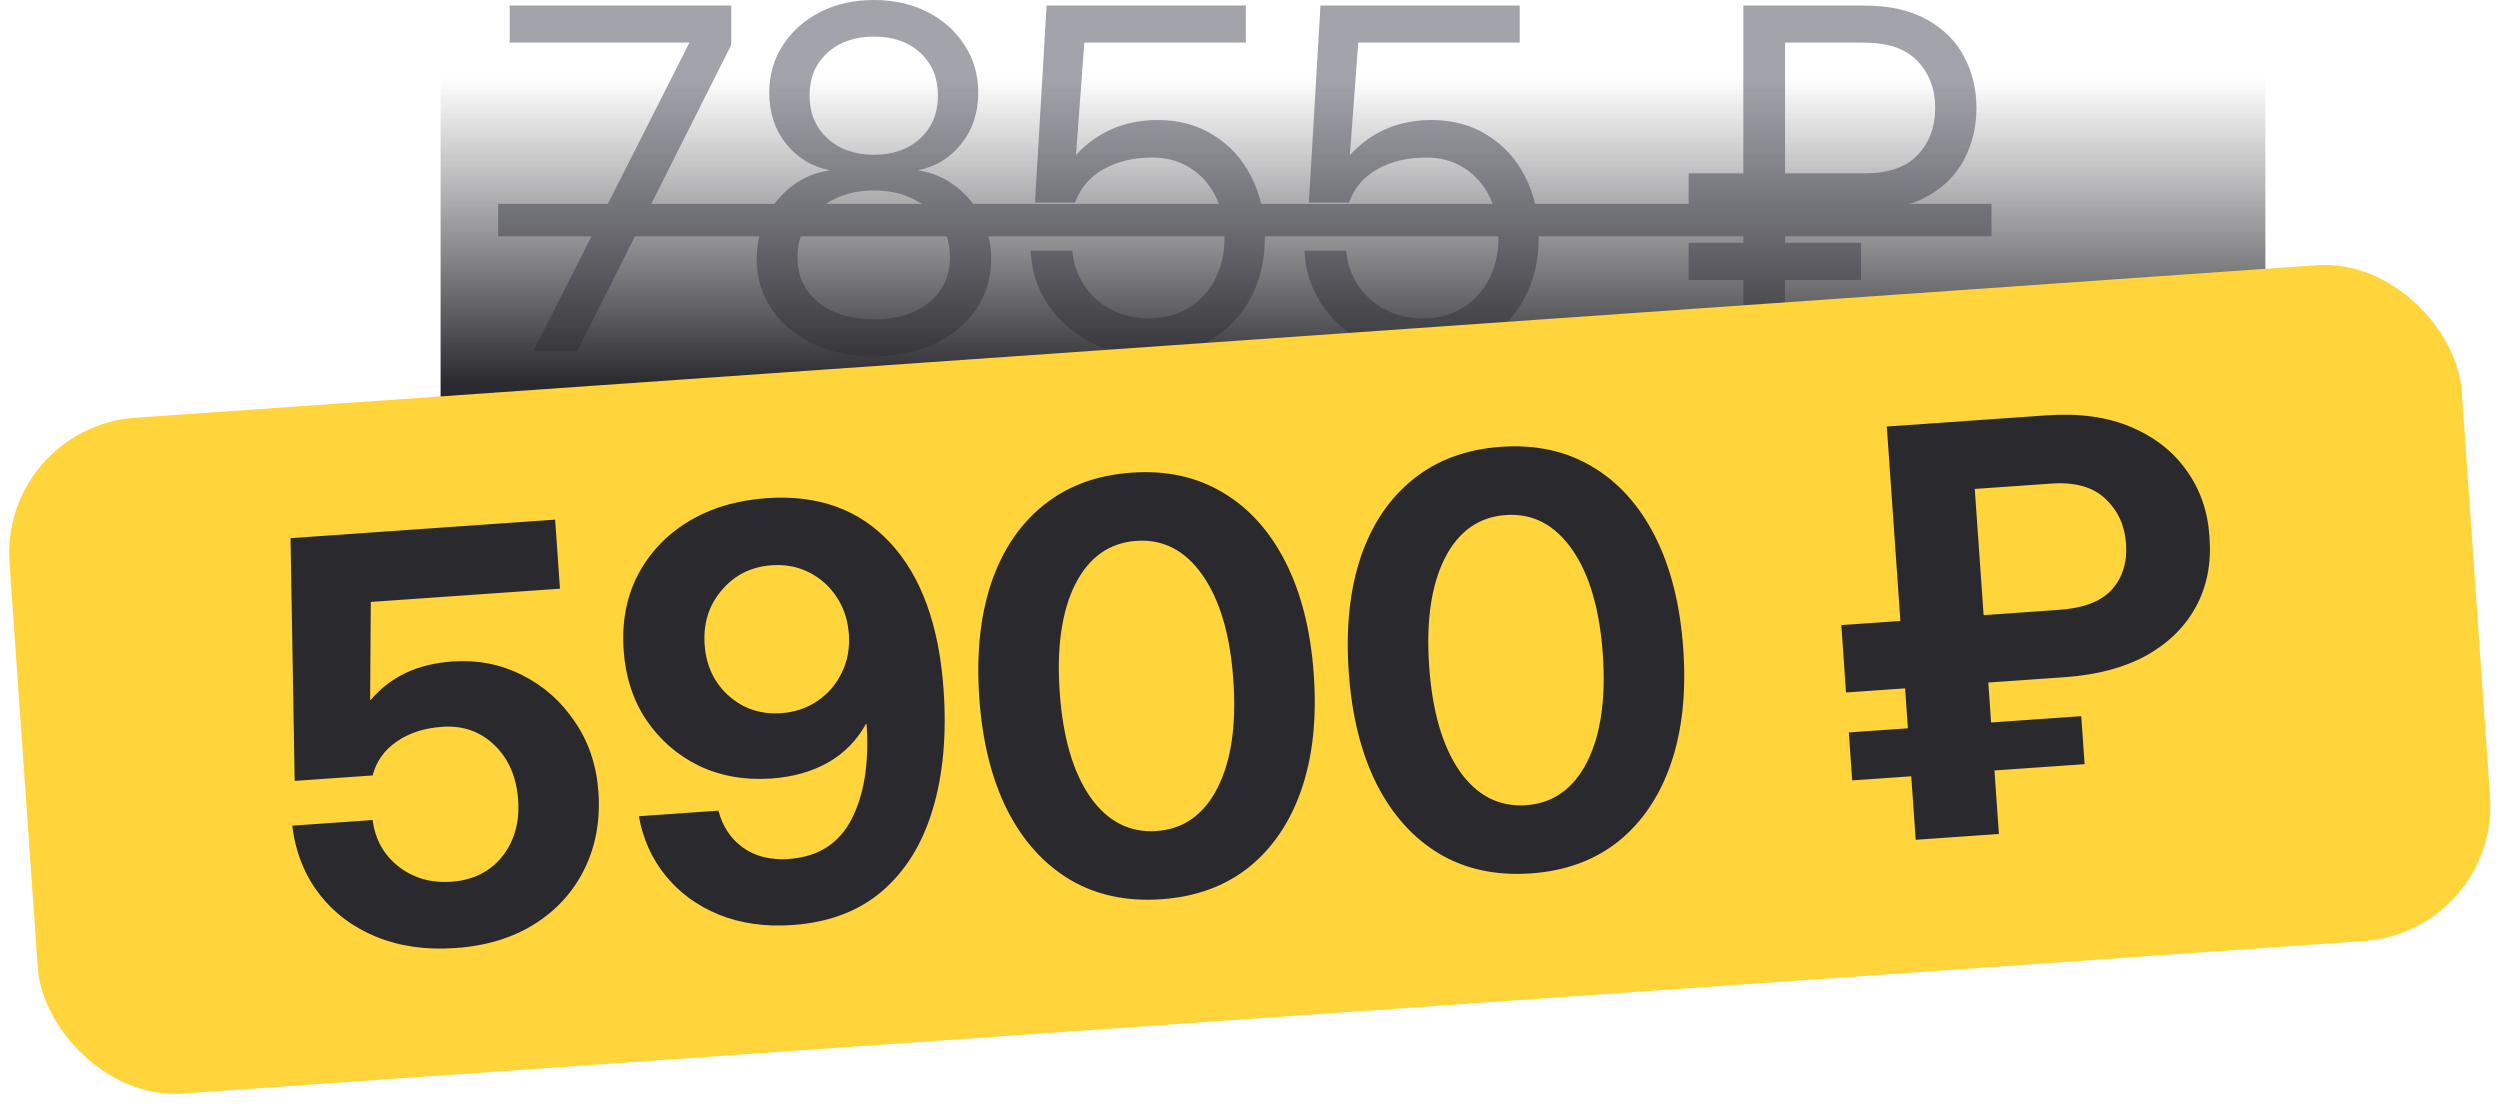
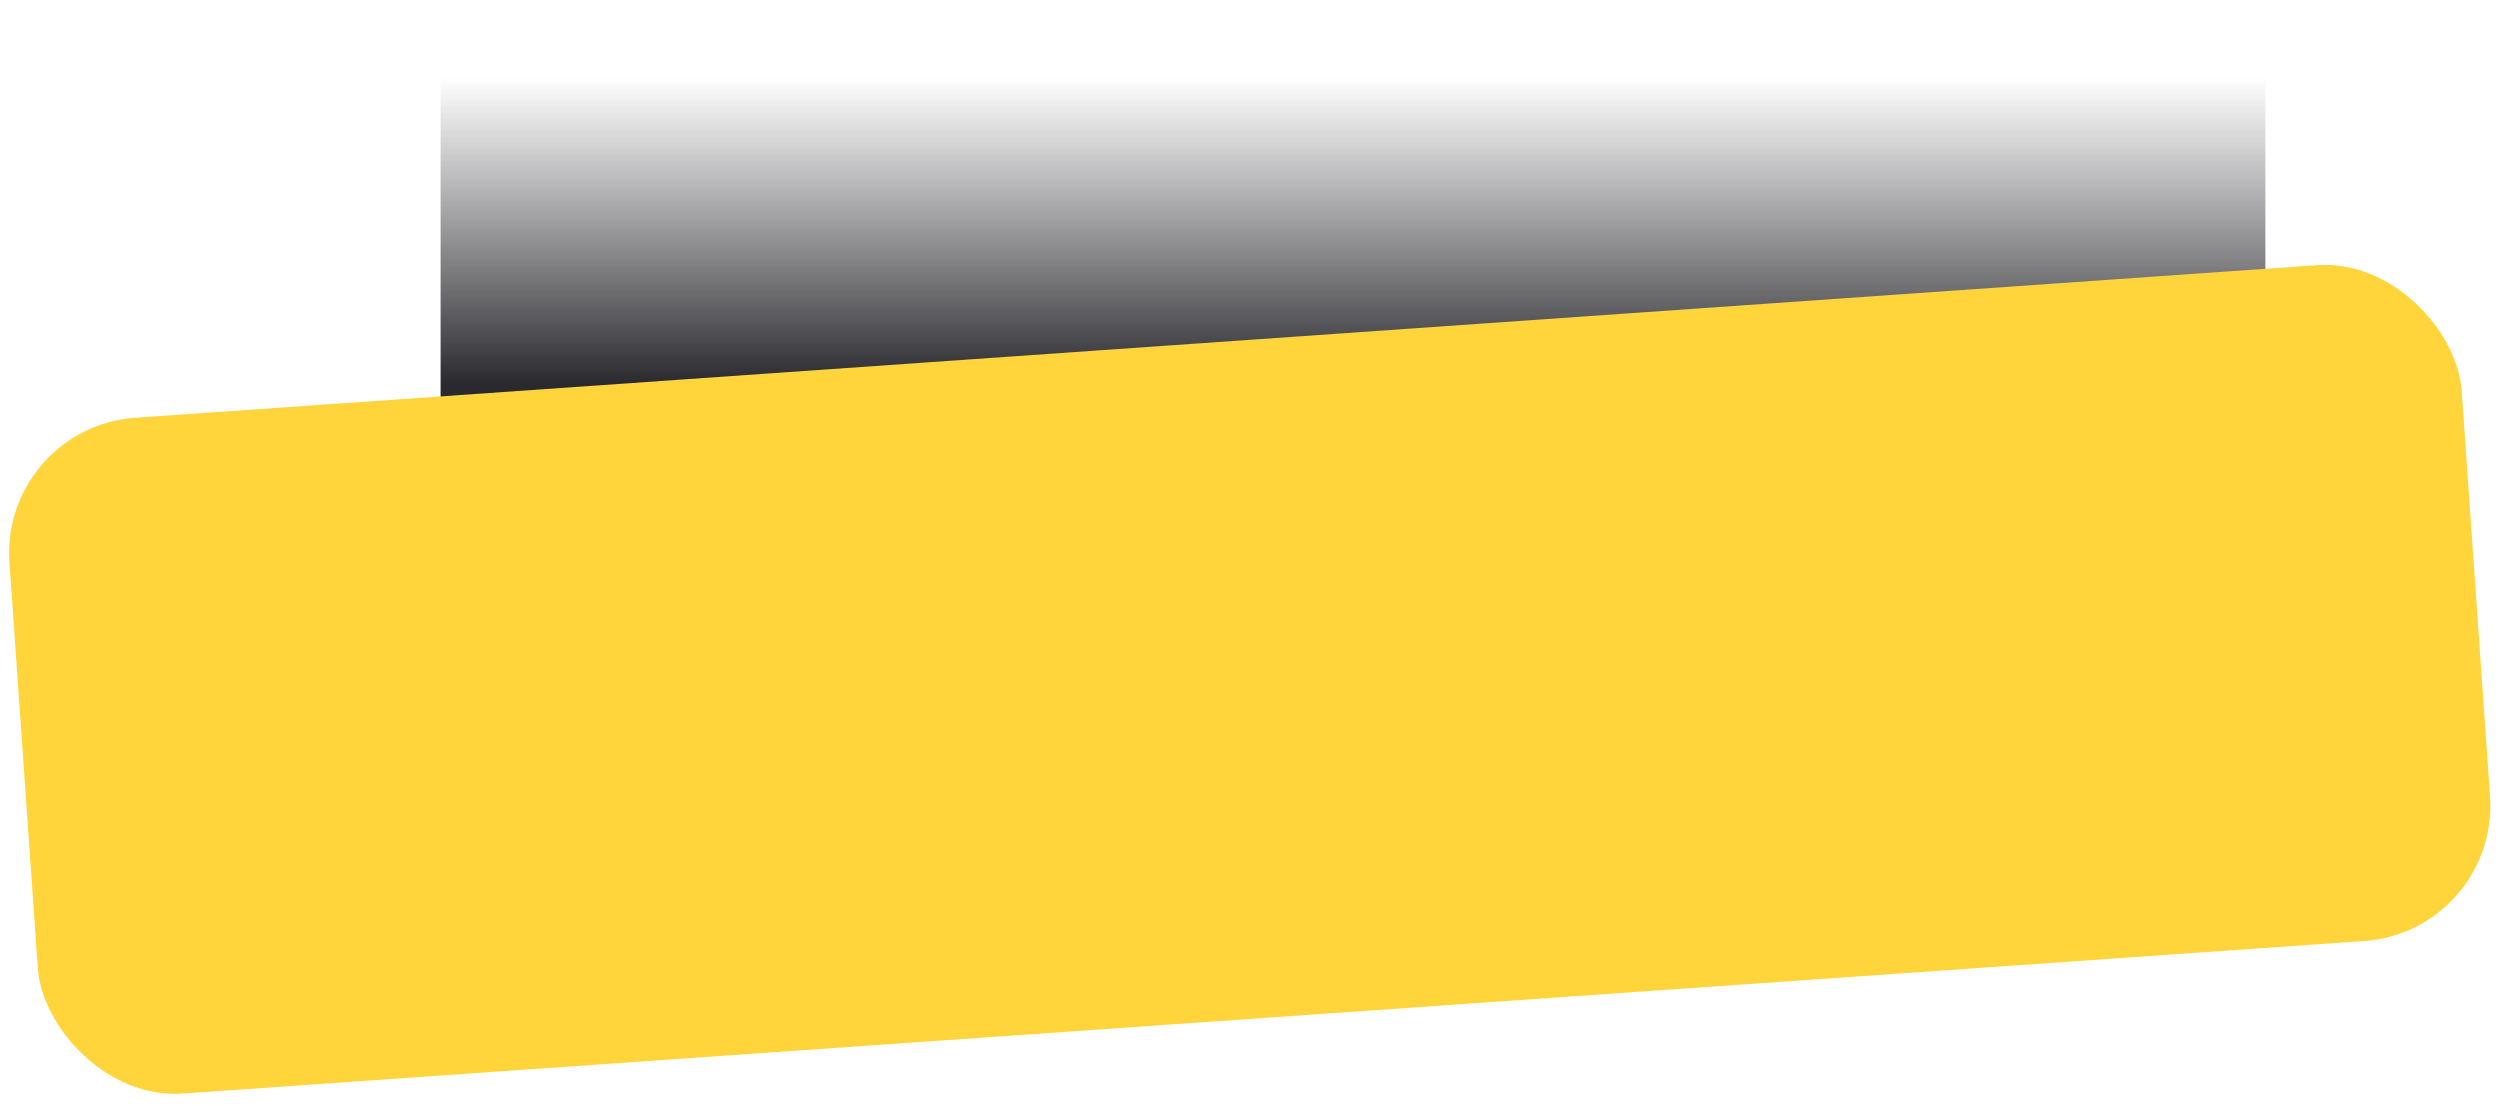
<svg xmlns="http://www.w3.org/2000/svg" width="339" height="150" viewBox="0 0 339 150" fill="none">
-   <path d="M72.355 47.569L93.469 5.813V5.781H69.119V0.754H99.156V6.096L78.293 47.569H72.355ZM118.51 48.323C115.41 48.323 112.666 47.758 110.279 46.627C107.891 45.496 106.016 43.935 104.654 41.945C103.293 39.955 102.612 37.683 102.612 35.127C102.612 33.053 103.052 31.158 103.932 29.44C104.812 27.702 105.995 26.277 107.482 25.167C108.99 24.036 110.687 23.345 112.572 23.093C110.163 22.633 108.184 21.449 106.634 19.543C105.084 17.637 104.309 15.312 104.309 12.568C104.309 10.159 104.927 8.012 106.163 6.127C107.398 4.221 109.085 2.723 111.221 1.634C113.358 0.545 115.787 9.90629e-05 118.51 9.90629e-05C121.213 9.90629e-05 123.632 0.545 125.768 1.634C127.905 2.723 129.581 4.221 130.796 6.127C132.031 8.012 132.649 10.159 132.649 12.568C132.649 15.291 131.874 17.616 130.324 19.543C128.774 21.449 126.816 22.633 124.449 23.093C126.313 23.366 127.999 24.067 129.507 25.199C131.015 26.309 132.209 27.733 133.089 29.472C133.969 31.189 134.409 33.074 134.409 35.127C134.409 37.683 133.728 39.955 132.367 41.945C131.005 43.935 129.13 45.496 126.742 46.627C124.355 47.758 121.611 48.323 118.51 48.323ZM118.51 43.296C121.632 43.296 124.124 42.532 125.988 41.003C127.874 39.474 128.816 37.431 128.816 34.876C128.816 33.116 128.376 31.556 127.496 30.194C126.617 28.833 125.402 27.765 123.852 26.989C122.302 26.215 120.521 25.827 118.51 25.827C116.5 25.827 114.709 26.215 113.138 26.989C111.588 27.765 110.362 28.833 109.462 30.194C108.582 31.556 108.142 33.116 108.142 34.876C108.142 37.41 109.085 39.453 110.97 41.003C112.855 42.532 115.369 43.296 118.51 43.296ZM118.51 20.988C121.087 20.988 123.171 20.255 124.763 18.789C126.376 17.302 127.182 15.354 127.182 12.945C127.182 10.557 126.386 8.63 124.794 7.164C123.202 5.698 121.108 4.964 118.51 4.964C115.913 4.964 113.808 5.698 112.195 7.164C110.582 8.63 109.776 10.557 109.776 12.945C109.776 15.333 110.582 17.27 112.195 18.758C113.808 20.245 115.913 20.988 118.51 20.988ZM155.868 48.198C152.873 48.198 150.181 47.58 147.794 46.344C145.406 45.087 143.5 43.391 142.075 41.254C140.651 39.117 139.876 36.698 139.75 33.996H145.406C145.657 36.656 146.746 38.856 148.673 40.594C150.621 42.312 153.02 43.171 155.868 43.171C157.9 43.171 159.67 42.699 161.178 41.757C162.707 40.814 163.901 39.526 164.76 37.892C165.619 36.237 166.048 34.352 166.048 32.237C166.048 30.121 165.64 28.246 164.823 26.613C164.006 24.979 162.864 23.701 161.398 22.779C159.932 21.837 158.225 21.365 156.277 21.365C153.7 21.365 151.491 21.889 149.647 22.936C147.804 23.963 146.516 25.471 145.783 27.461H140.347L141.918 0.754H168.939V5.781H147.039L145.908 20.957H145.971C148.883 17.836 152.548 16.275 156.968 16.275C159.838 16.275 162.362 16.956 164.54 18.318C166.74 19.679 168.447 21.554 169.662 23.942C170.897 26.33 171.515 29.074 171.515 32.174C171.515 35.316 170.856 38.091 169.536 40.5C168.237 42.909 166.415 44.794 164.069 46.156C161.723 47.517 158.989 48.198 155.868 48.198ZM193.006 48.198C190.011 48.198 187.319 47.58 184.931 46.344C182.544 45.087 180.637 43.391 179.213 41.254C177.789 39.117 177.014 36.698 176.888 33.996H182.544C182.795 36.656 183.884 38.856 185.811 40.594C187.759 42.312 190.158 43.171 193.006 43.171C195.038 43.171 196.808 42.699 198.316 41.757C199.845 40.814 201.039 39.526 201.898 37.892C202.757 36.237 203.186 34.352 203.186 32.237C203.186 30.121 202.778 28.246 201.961 26.613C201.144 24.979 200.002 23.701 198.536 22.779C197.07 21.837 195.363 21.365 193.415 21.365C190.838 21.365 188.629 21.889 186.785 22.936C184.942 23.963 183.654 25.471 182.921 27.461H177.485L179.056 0.754H206.077V5.781H184.177L183.046 20.957H183.109C186.021 17.836 189.686 16.275 194.106 16.275C196.976 16.275 199.5 16.956 201.678 18.318C203.877 19.679 205.585 21.554 206.799 23.942C208.035 26.33 208.653 29.074 208.653 32.174C208.653 35.316 207.993 38.091 206.674 40.5C205.375 42.909 203.553 44.794 201.207 46.156C198.861 47.517 196.127 48.198 193.006 48.198ZM252.735 28.529H242.052V32.928H252.358V37.955H242.052V47.569H236.397V37.955H228.982V32.928H236.397V28.529H228.982V23.502H236.397V0.754H252.735C256.212 0.754 259.071 1.393 261.312 2.671C263.575 3.928 265.25 5.603 266.34 7.698C267.45 9.793 268.005 12.107 268.005 14.642C268.005 17.176 267.45 19.501 266.34 21.617C265.25 23.711 263.575 25.387 261.312 26.644C259.071 27.901 256.212 28.529 252.735 28.529ZM242.052 23.502H252.735C256.024 23.523 258.453 22.695 260.024 21.02C261.616 19.344 262.412 17.218 262.412 14.642C262.412 12.086 261.616 9.971 260.024 8.295C258.453 6.619 256.024 5.781 252.735 5.781H242.052V23.502Z" fill="#A3A3AB" />
-   <path d="M67.548 27.649H270.047V32.048H67.548V27.649Z" fill="#A3A3AB" />
  <rect x="59.745" y="10.503" width="247.44" height="51.489" fill="url(#paint0_linear_6605_3054)" />
  <rect y="57.93" width="333.334" height="91.863" rx="18.385" transform="rotate(-4 0 57.93)" fill="#FFD53B" />
-   <path d="M61.763 128.554C57.776 128.833 54.201 128.327 51.036 127.037C47.872 125.746 45.292 123.81 43.298 121.228C41.303 118.646 40.079 115.557 39.626 111.96L50.533 111.198C50.868 113.82 52.035 115.918 54.035 117.492C56.035 119.065 58.426 119.755 61.21 119.56C64.118 119.357 66.408 118.226 68.078 116.169C69.747 114.087 70.474 111.517 70.26 108.458C70.044 105.374 68.977 102.903 67.058 101.047C65.14 99.191 62.776 98.361 59.968 98.557C57.51 98.729 55.441 99.403 53.759 100.578C52.101 101.727 51.023 103.252 50.526 105.151L39.958 105.89L39.394 72.972L75.276 70.463L75.931 79.828L50.279 81.622L50.19 94.932L50.265 94.927C52.917 91.768 56.612 90.023 61.351 89.692C64.736 89.455 67.878 90.067 70.777 91.527C73.701 92.985 76.091 95.099 77.948 97.867C79.828 100.607 80.894 103.783 81.147 107.394C81.415 111.23 80.788 114.701 79.267 117.806C77.769 120.884 75.523 123.372 72.532 125.269C69.54 127.166 65.95 128.262 61.763 128.554ZM107.466 125.434C103.755 125.694 100.422 125.221 97.465 124.017C94.533 122.811 92.13 121.051 90.255 118.738C88.38 116.425 87.171 113.738 86.63 110.677L97.424 109.922C97.978 112.075 99.09 113.749 100.761 114.942C102.432 116.136 104.496 116.646 106.953 116.475C110.94 116.196 113.787 114.384 115.493 111.04C117.199 107.695 117.869 103.403 117.503 98.162L117.428 98.167C116.197 100.395 114.48 102.14 112.276 103.403C110.069 104.641 107.512 105.361 104.603 105.565C100.992 105.817 97.714 105.24 94.769 103.834C91.846 102.4 89.472 100.336 87.646 97.642C85.845 94.946 84.818 91.792 84.565 88.182C84.299 84.37 84.942 80.962 86.496 77.955C88.075 74.947 90.362 72.532 93.359 70.71C96.381 68.886 99.911 67.833 103.948 67.55C110.944 67.061 116.541 69.089 120.739 73.633C124.937 78.177 127.34 84.8 127.949 93.501C128.378 99.644 127.887 105.058 126.476 109.742C125.089 114.4 122.803 118.1 119.618 120.843C116.431 123.56 112.381 125.09 107.466 125.434ZM105.949 96.702C107.804 96.572 109.441 96.017 110.859 95.036C112.302 94.053 113.397 92.78 114.145 91.216C114.917 89.65 115.237 87.914 115.103 86.008C114.97 84.103 114.425 82.427 113.467 80.983C112.507 79.513 111.257 78.391 109.716 77.617C108.176 76.842 106.49 76.519 104.66 76.647C101.876 76.842 99.612 77.97 97.866 80.033C96.119 82.07 95.346 84.53 95.548 87.414C95.748 90.272 96.842 92.589 98.831 94.365C100.818 96.116 103.19 96.895 105.949 96.702ZM157.49 121.936C152.776 122.266 148.645 121.383 145.097 119.288C141.547 117.167 138.706 114.015 136.574 109.83C134.465 105.618 133.204 100.554 132.79 94.636C132.375 88.694 132.918 83.49 134.42 79.026C135.947 74.56 138.322 71.043 141.544 68.474C144.764 65.881 148.731 64.419 153.445 64.089C158.134 63.761 162.253 64.658 165.803 66.778C169.351 68.873 172.192 72.026 174.326 76.236C176.46 80.445 177.734 85.522 178.15 91.464C178.565 97.407 178.009 102.599 176.48 107.04C174.951 111.48 172.576 114.998 169.356 117.591C166.134 120.16 162.179 121.608 157.49 121.936ZM156.843 112.684C160.479 112.429 163.228 110.486 165.09 106.853C166.951 103.196 167.669 98.32 167.242 92.227C166.815 86.109 165.425 81.368 163.073 78.005C160.721 74.642 157.728 73.088 154.092 73.342C150.431 73.598 147.67 75.555 145.809 79.212C143.974 82.868 143.27 87.755 143.698 93.874C144.124 99.967 145.5 104.696 147.827 108.06C150.177 111.399 153.182 112.94 156.843 112.684ZM207.589 118.433C202.875 118.762 198.744 117.88 195.195 115.784C191.646 113.664 188.805 110.512 186.673 106.327C184.564 102.115 183.303 97.051 182.889 91.133C182.473 85.19 183.017 79.987 184.519 75.523C186.046 71.057 188.42 67.54 191.642 64.971C194.862 62.377 198.83 60.916 203.544 60.586C208.232 60.258 212.352 61.154 215.902 63.275C219.45 65.37 222.291 68.522 224.425 72.732C226.558 76.942 227.833 82.019 228.249 87.961C228.664 93.904 228.107 99.096 226.579 103.536C225.05 107.977 222.675 111.494 219.455 114.088C216.233 116.657 212.278 118.105 207.589 118.433ZM206.942 109.18C210.577 108.926 213.327 106.983 215.189 103.35C217.05 99.692 217.767 94.817 217.341 88.724C216.913 82.606 215.524 77.865 213.172 74.502C210.82 71.139 207.826 69.584 204.191 69.839C200.53 70.095 197.769 72.051 195.908 75.709C194.072 79.365 193.368 84.252 193.796 90.37C194.222 96.463 195.599 101.192 197.925 104.557C200.275 107.895 203.281 109.436 206.942 109.18ZM279.996 91.826L269.616 92.552L269.994 97.968L282.218 97.113L282.673 103.62L270.449 104.475L271.052 113.088L259.768 113.877L259.166 105.264L251.155 105.824L250.7 99.317L258.711 98.757L258.332 93.341L250.321 93.901L249.682 84.762L257.693 84.201L255.849 57.836L277.514 56.321C281.927 56.012 285.743 56.539 288.963 57.901C292.182 59.264 294.702 61.242 296.521 63.836C298.364 66.403 299.392 69.392 299.605 72.804C299.879 76.363 299.268 79.518 297.772 82.268C296.276 85.018 294.025 87.229 291.017 88.901C288.008 90.548 284.334 91.523 279.996 91.826ZM268.976 83.412L279.056 82.707C282.443 82.496 284.874 81.583 286.348 79.968C287.821 78.328 288.469 76.241 288.292 73.709C288.12 71.252 287.185 69.226 285.486 67.631C283.812 66.035 281.37 65.349 278.161 65.573L267.78 66.299L268.976 83.412Z" fill="#2A2A2E" />
  <defs>
    <linearGradient id="paint0_linear_6605_3054" x1="183.465" y1="10.503" x2="183.465" y2="61.992" gradientUnits="userSpaceOnUse">
      <stop stop-color="#37373D" stop-opacity="0" />
      <stop offset="0.808" stop-color="#2A2A2E" />
    </linearGradient>
  </defs>
</svg>